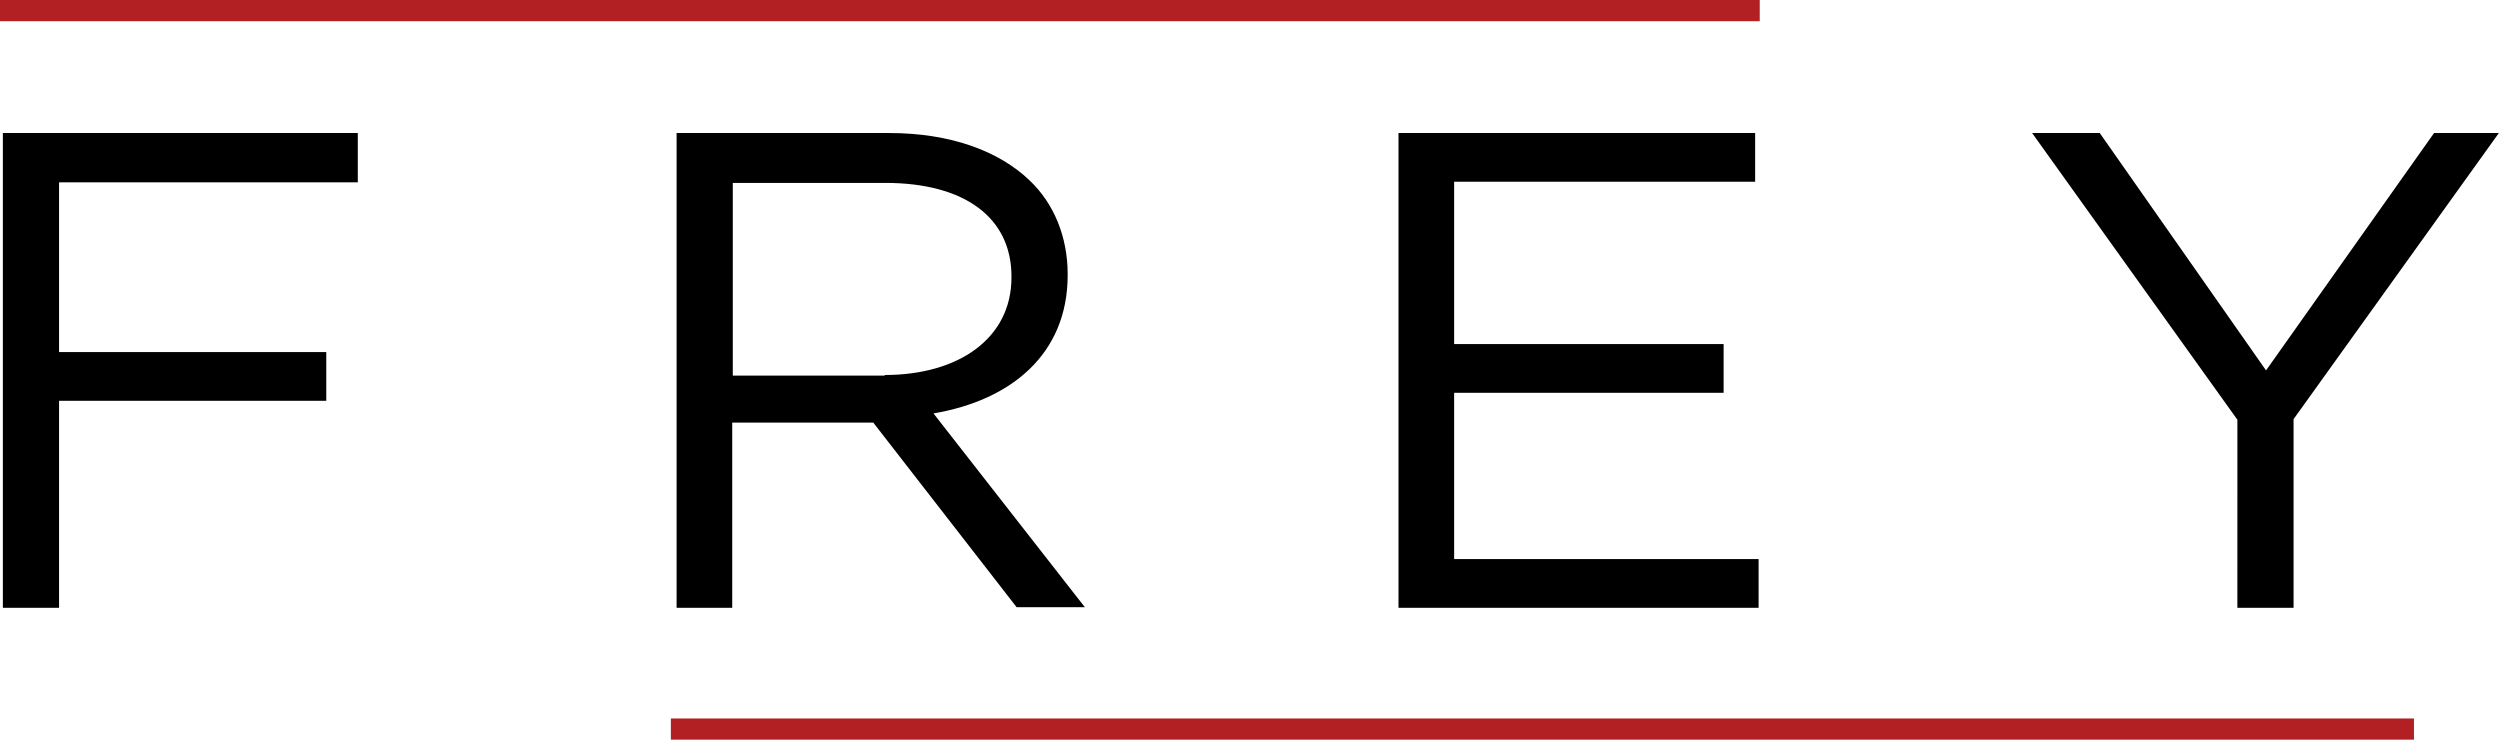
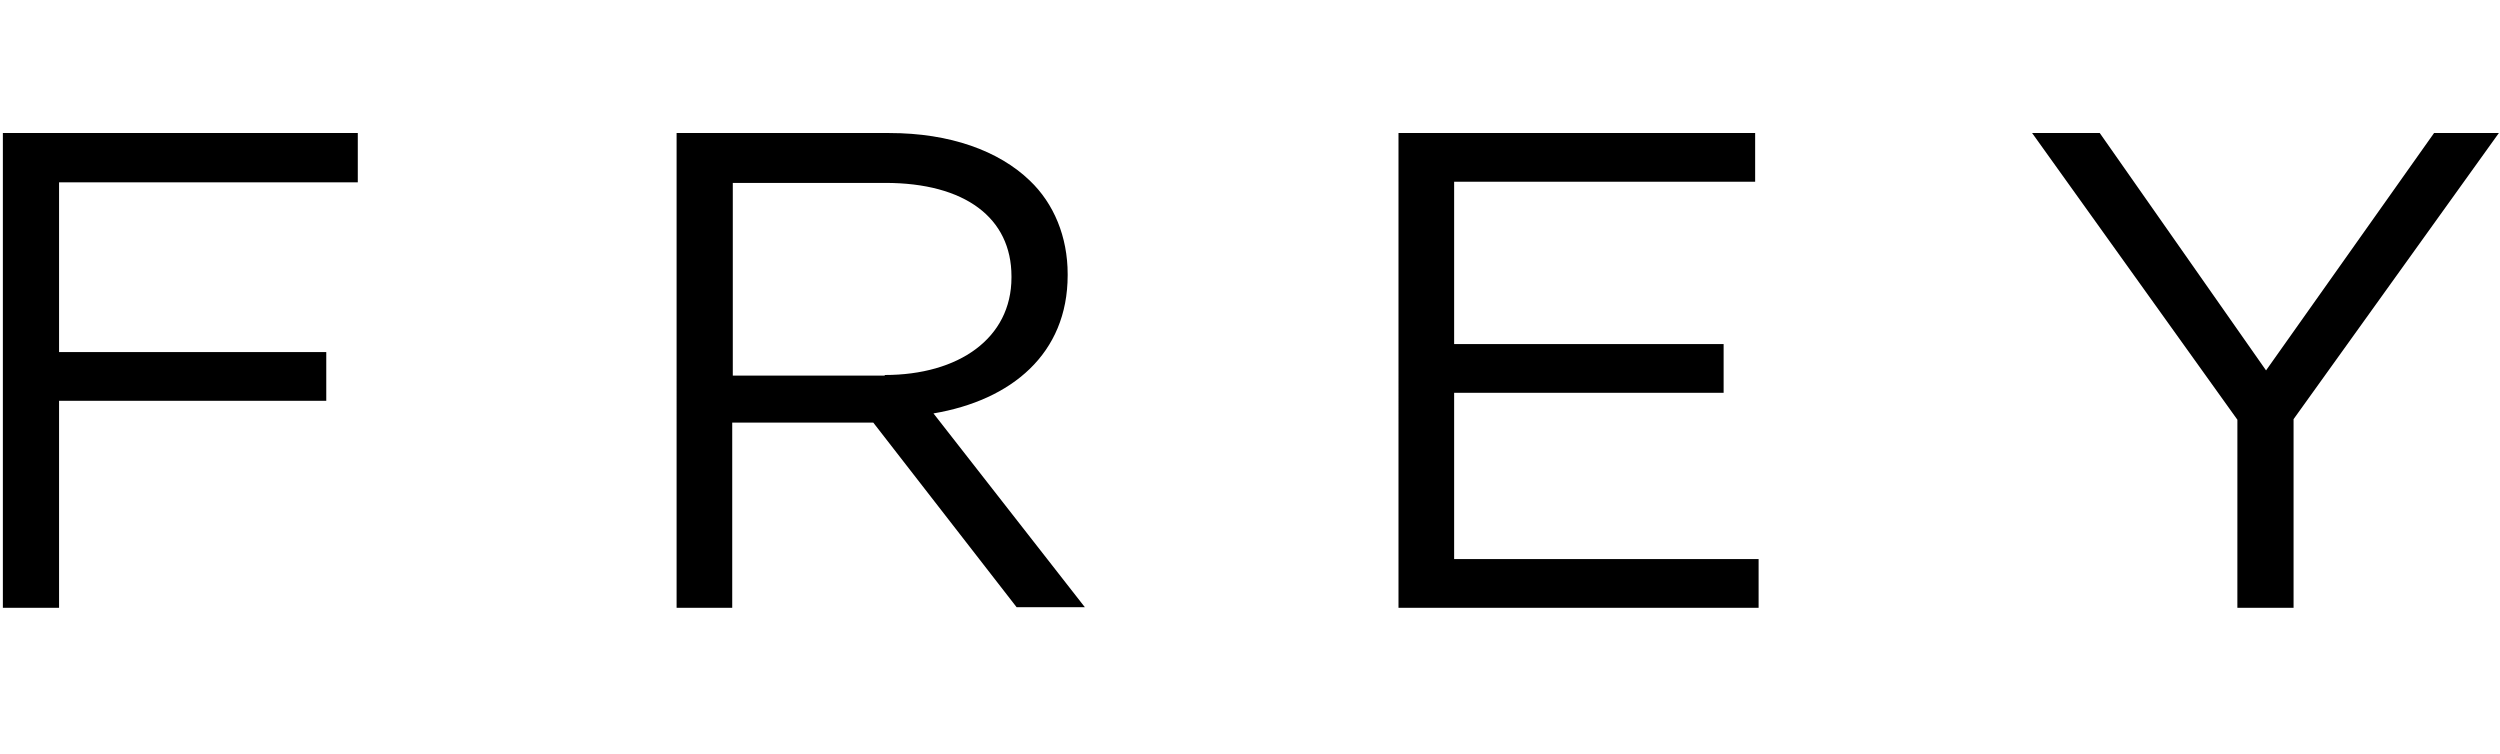
<svg xmlns="http://www.w3.org/2000/svg" width="136" height="41" viewBox="0 0 136 41">
  <g fill="none" fill-rule="nonzero">
    <g fill="#000">
      <path d="M.156 7.237h19.308v2.682H3.213v9.233h14.536v2.652H3.213v11.26H.156zM36.839 7.237h11.54c3.307 0 5.959.967 7.643 2.589 1.31 1.247 2.059 3.057 2.059 5.084v.062c0 4.274-3.057 6.8-7.3 7.518l8.236 10.543h-3.712l-7.799-10.044h-7.673v10.075h-3.026V7.237h.032zM48.13 20.4c4.024 0 6.894-1.996 6.894-5.303v-.062c0-3.182-2.527-5.085-6.863-5.085h-8.297v10.481h8.266V20.4zM76.079 7.237H95.48v2.651H79.105v8.828h14.66v2.651h-14.66v9.046h16.563v2.651h-19.59V7.237zM121.714 22.833L110.547 7.237h3.68l9.046 12.913 9.14-12.913h3.525L124.77 22.802v10.262h-3.057z" />
    </g>
-     <path fill="#B22024" d="M0 0h95.73v1.154H0zM36.495 39.084h94.826v1.154H36.495z" />
  </g>
</svg>